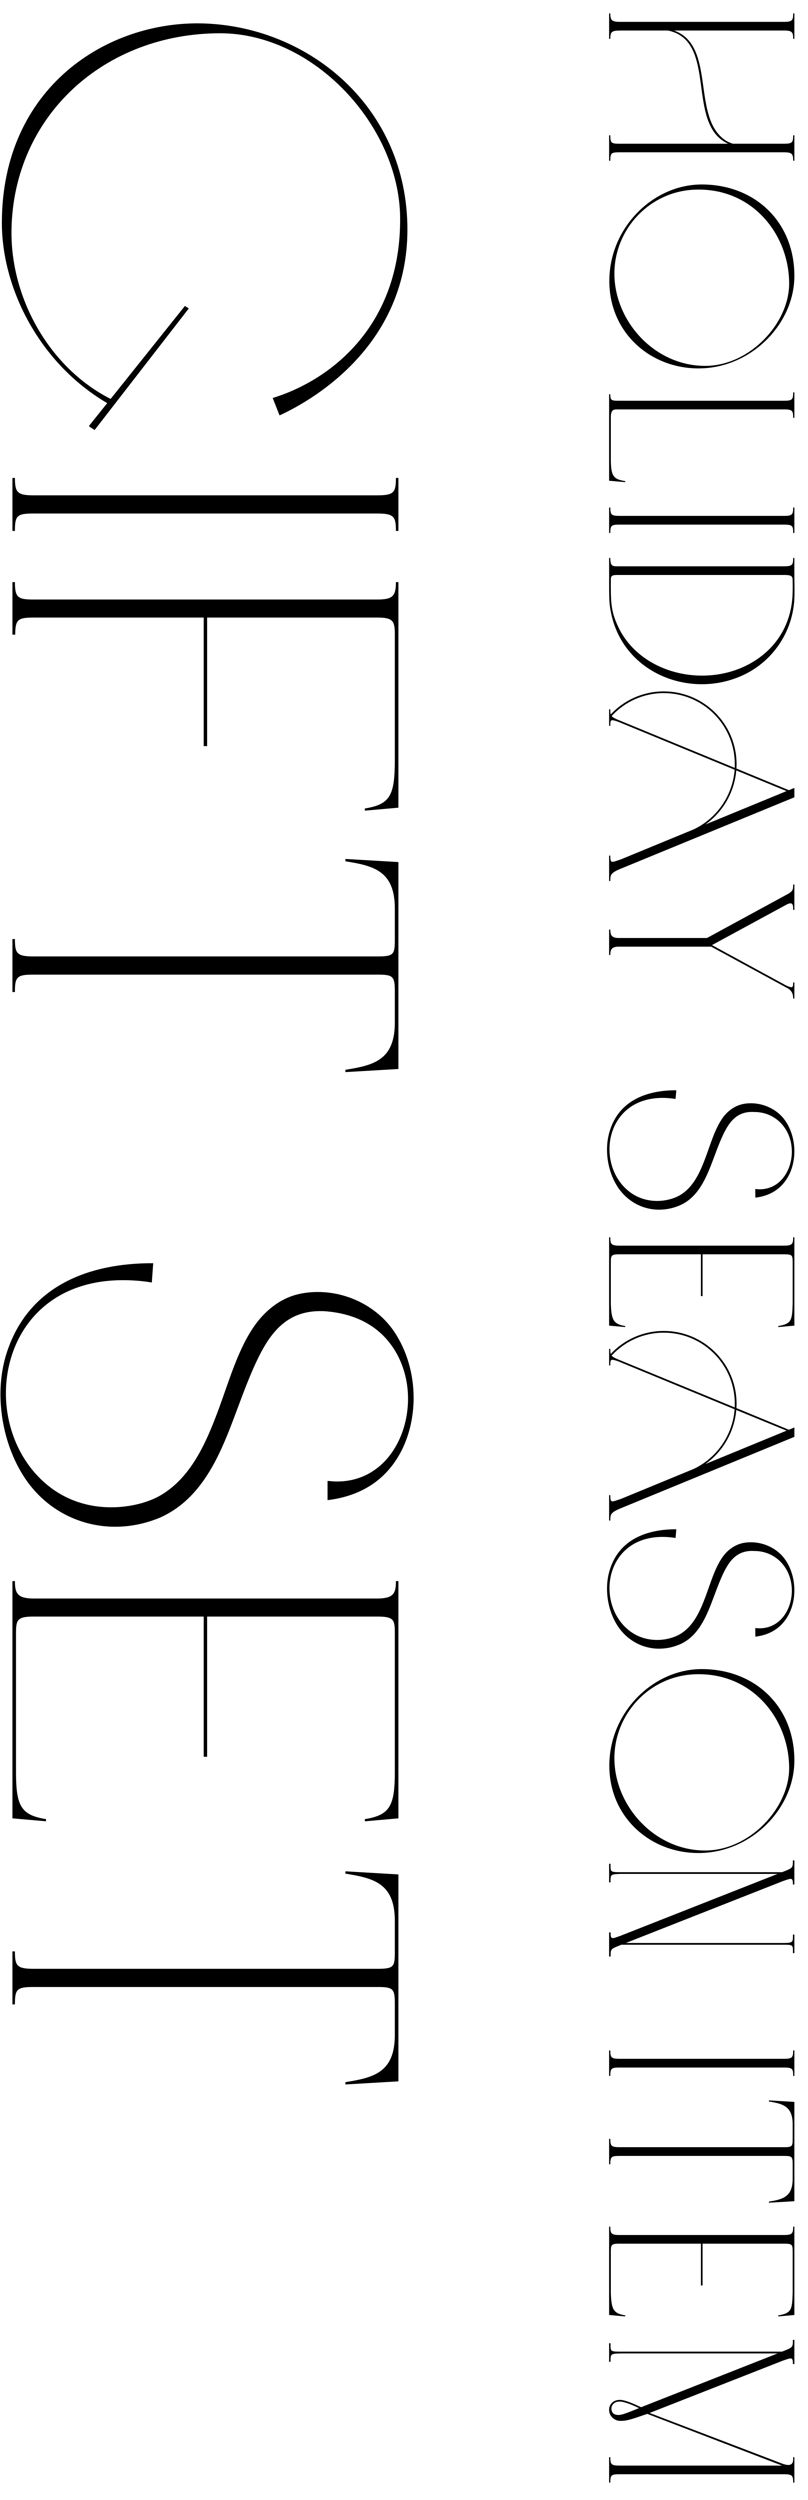
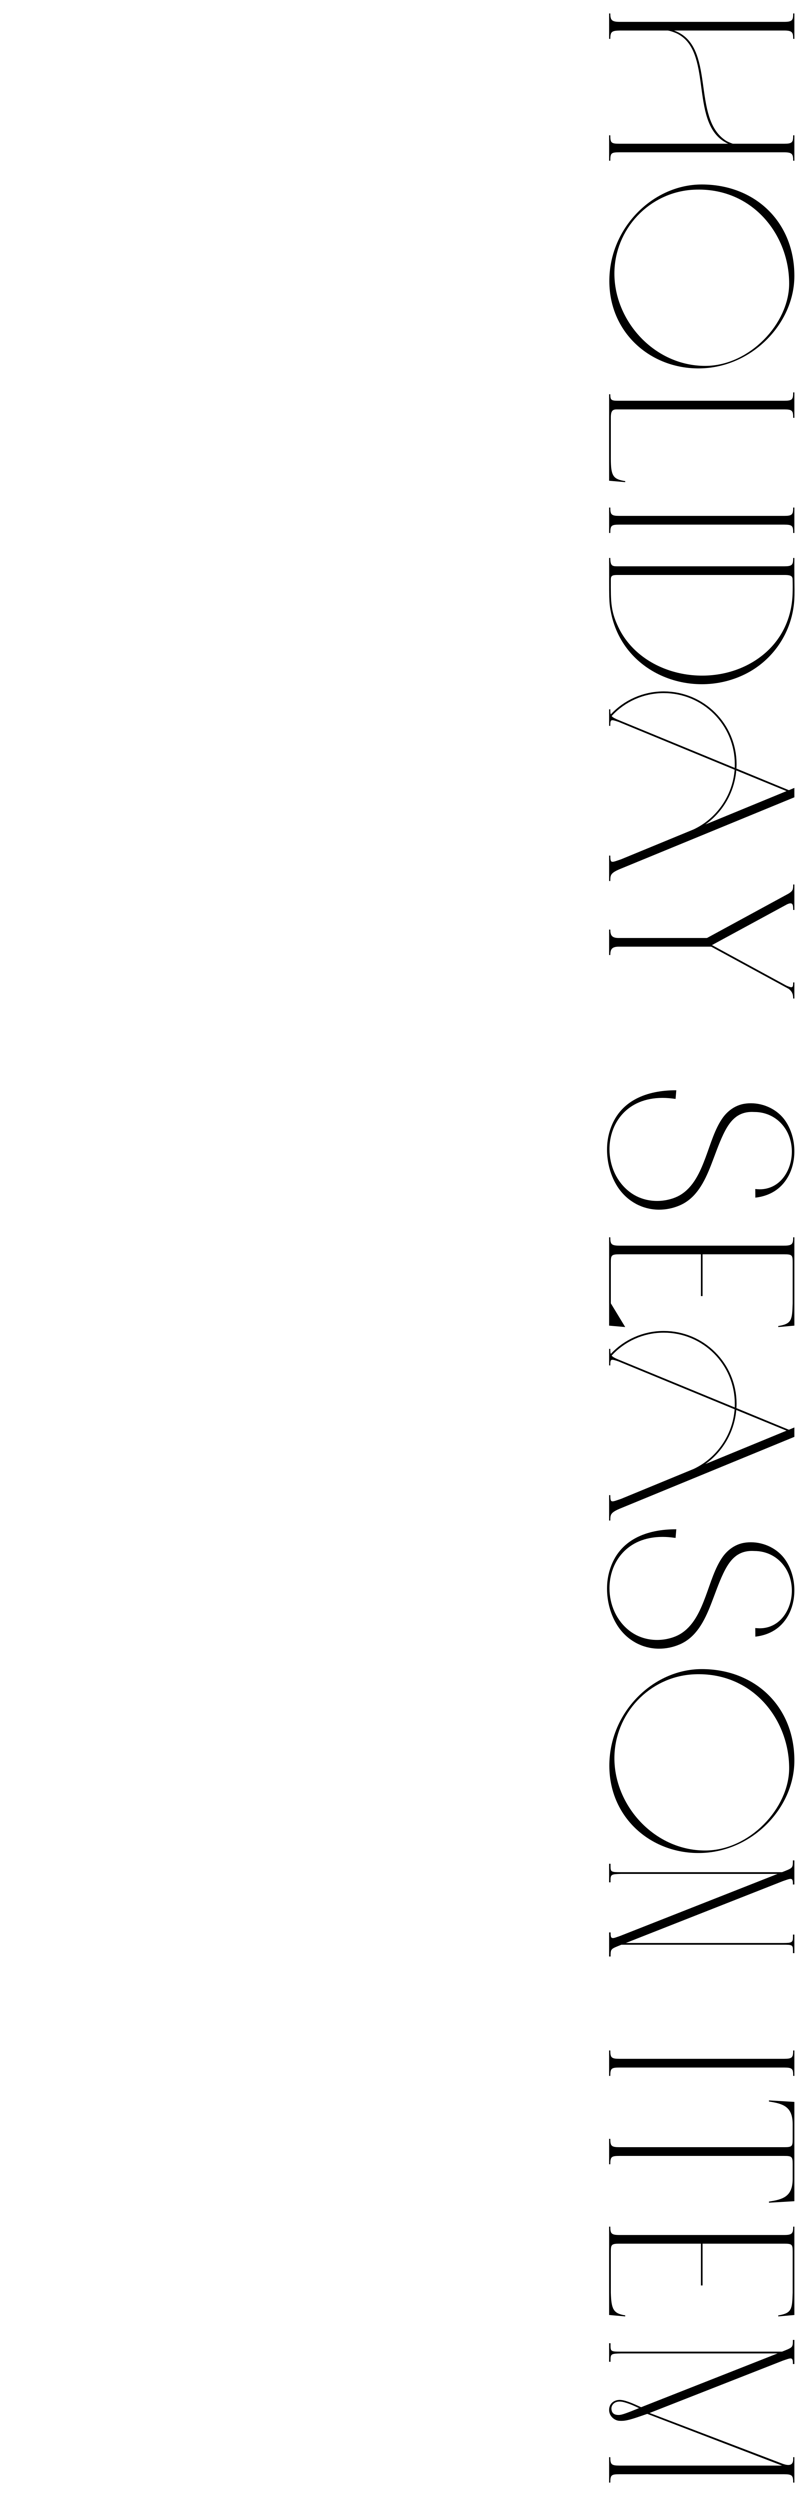
<svg xmlns="http://www.w3.org/2000/svg" width="65" height="201" viewBox="0 0 65 201" fill="none">
-   <path d="M49 1.08L49.096 1.08C49.096 1.614 49.21 1.758 49.858 1.758L63.082 1.758C63.748 1.758 63.808 1.614 63.808 1.08L63.904 1.08L63.904 3.126L63.808 3.126C63.808 2.61 63.742 2.454 63.082 2.454L54.22 2.454C57.664 3.684 55.558 9.492 58.414 11.322C58.564 11.418 58.936 11.556 58.954 11.556L63.082 11.556C63.724 11.556 63.808 11.46 63.808 10.878L63.904 10.878L63.904 12.924L63.808 12.924C63.808 12.39 63.73 12.246 63.082 12.246L49.822 12.246C49.162 12.246 49.096 12.312 49.096 12.924L49 12.924L49 10.878L49.096 10.878C49.096 11.478 49.162 11.556 49.822 11.556L58.576 11.556C55.402 10.122 57.382 4.38 54.622 2.784C54.388 2.634 53.884 2.466 53.716 2.454L49.888 2.454C49.222 2.466 49.096 2.538 49.096 3.126L49 3.126L49 1.08ZM49.018 22.638C48.994 18.324 52.528 14.832 56.452 14.832C60.742 14.832 63.904 17.844 63.904 22.182C63.904 25.98 60.556 29.466 56.47 29.616C52.486 29.76 49.042 26.868 49.018 22.638ZM49.426 21.996C49.426 25.812 52.642 29.418 56.728 29.418C60.298 29.418 63.484 26.01 63.484 22.8C63.484 18.846 60.502 15.036 55.834 15.252C52.222 15.42 49.426 18.45 49.426 21.996ZM49 31.699L49.096 31.699C49.096 32.125 49.144 32.221 49.666 32.221L63.082 32.221C63.73 32.221 63.808 32.125 63.808 31.549L63.904 31.549L63.904 33.595L63.808 33.595C63.808 33.013 63.73 32.917 63.082 32.917L49.606 32.917C49.294 32.917 49.138 33.025 49.138 33.565L49.138 36.859C49.138 38.269 49.324 38.533 50.296 38.683L50.296 38.767L49 38.653L49 31.699ZM49 40.807L49.096 40.807C49.096 41.371 49.174 41.479 49.822 41.479L63.082 41.479C63.73 41.479 63.808 41.371 63.808 40.807L63.904 40.807L63.904 42.853L63.808 42.853C63.808 42.295 63.76 42.181 63.082 42.181L49.822 42.181C49.174 42.181 49.096 42.259 49.096 42.853L49 42.853L49 40.807ZM49 44.861L49.096 44.861C49.096 45.575 49.294 45.533 49.822 45.533L63.082 45.533C63.73 45.533 63.808 45.419 63.808 44.861L63.904 44.861C63.886 47.411 63.982 47.903 63.82 48.929C63.466 51.167 62.038 53.165 59.944 54.203C55.774 56.273 50.23 54.275 49.174 49.367C48.958 48.365 49.012 48.149 49 44.861ZM49.138 46.589C49.138 48.449 49.108 49.193 49.876 50.687C51.976 54.581 57.82 55.511 61.354 52.673C62.848 51.473 63.694 49.745 63.76 47.741C63.772 47.375 63.772 46.991 63.76 46.571C63.754 46.271 63.514 46.229 63.082 46.229L49.798 46.229C49.33 46.229 49.138 46.229 49.138 46.589ZM49 57.03L49.096 57.03C49.096 57.216 49.096 57.342 49.132 57.438C50.2 56.298 51.718 55.59 53.398 55.59C56.626 55.59 59.254 58.212 59.254 61.44C59.254 61.56 59.248 61.68 59.242 61.794L63.46 63.534L63.904 63.348L63.904 64.104L49.822 69.894C49.096 70.212 49.096 70.38 49.096 70.836L49 70.836L49 68.79L49.096 68.79C49.096 69.45 49.174 69.354 49.948 69.096L55.804 66.684C57.628 65.826 58.936 63.996 59.098 61.89L49.75 58.038C49.18 57.846 49.096 57.816 49.096 58.284L49.096 58.362L49 58.362L49 57.03ZM56.74 66.294L63.274 63.606L59.23 61.944C59.08 63.726 58.126 65.31 56.74 66.294ZM49.204 57.57C49.294 57.684 49.468 57.774 49.792 57.906L59.104 61.74C59.11 61.644 59.11 61.542 59.11 61.44C59.11 58.29 56.554 55.728 53.398 55.728C51.742 55.728 50.248 56.436 49.204 57.57ZM49 74.74L49.096 74.74C49.096 75.196 49.216 75.418 49.768 75.418L56.872 75.418L63.436 71.848C63.796 71.626 63.808 71.494 63.808 71.116L63.904 71.116L63.904 73.162L63.808 73.162C63.808 72.73 63.778 72.502 63.322 72.706L57.274 75.988L63.25 79.24C63.742 79.456 63.808 79.45 63.808 78.988L63.904 78.988L63.904 80.284L63.808 80.284C63.808 79.906 63.7 79.702 63.442 79.504L57.214 76.114L49.774 76.114C49.216 76.114 49.096 76.336 49.096 76.786L49 76.786L49 74.74ZM48.832 92.437C48.832 91.915 48.904 91.417 49.048 90.943C49.798 88.465 52.06 87.649 54.406 87.661L54.346 88.357C53.974 88.303 53.632 88.273 53.302 88.273C50.416 88.273 49.03 90.331 49.03 92.401C49.03 93.721 49.594 95.041 50.686 95.857C51.37 96.367 52.144 96.559 52.864 96.559C53.59 96.559 54.25 96.355 54.676 96.109C55.78 95.473 56.32 94.237 56.752 93.085C57.172 91.963 57.508 90.757 58.144 89.869C58.516 89.353 59.038 88.957 59.65 88.795C59.896 88.729 60.154 88.705 60.412 88.705C61.486 88.705 62.572 89.227 63.184 90.127C63.664 90.829 63.904 91.705 63.904 92.563C63.904 93.289 63.736 94.015 63.394 94.615C62.806 95.647 61.882 96.163 60.766 96.295L60.76 95.599C60.88 95.611 60.994 95.623 61.108 95.623C62.752 95.623 63.7 94.117 63.7 92.593C63.7 91.945 63.526 91.285 63.166 90.739C62.59 89.863 61.672 89.407 60.688 89.407C60.622 89.407 60.562 89.401 60.496 89.401C59.272 89.401 58.672 90.193 58.186 91.207C57.808 91.999 57.52 92.863 57.202 93.673C56.668 95.041 56.008 96.349 54.676 96.919C54.13 97.153 53.572 97.261 53.014 97.261C51.676 97.261 50.422 96.583 49.66 95.389C49.114 94.531 48.832 93.463 48.832 92.437ZM49 99.481L49.096 99.481C49.096 100.021 49.162 100.153 49.822 100.153L63.082 100.153C63.73 100.153 63.808 100.021 63.808 99.481L63.904 99.481L63.904 106.585L62.608 106.699L62.608 106.615C63.712 106.441 63.724 106.099 63.766 104.791L63.766 101.497C63.766 100.921 63.73 100.849 63.082 100.849L56.518 100.849L56.518 104.209L56.386 104.209L56.386 100.849L49.822 100.849C49.186 100.849 49.138 100.933 49.138 101.497L49.138 104.791C49.18 106.099 49.324 106.465 50.296 106.615L50.296 106.699L49 106.585L49 99.481ZM49 108.452L49.096 108.452C49.096 108.638 49.096 108.764 49.132 108.86C50.2 107.72 51.718 107.012 53.398 107.012C56.626 107.012 59.254 109.634 59.254 112.862C59.254 112.982 59.248 113.102 59.242 113.216L63.46 114.956L63.904 114.77L63.904 115.526L49.822 121.316C49.096 121.634 49.096 121.802 49.096 122.258L49 122.258L49 120.212L49.096 120.212C49.096 120.872 49.174 120.776 49.948 120.518L55.804 118.106C57.628 117.248 58.936 115.418 59.098 113.312L49.75 109.46C49.18 109.268 49.096 109.238 49.096 109.706L49.096 109.784L49 109.784L49 108.452ZM56.74 117.716L63.274 115.028L59.23 113.366C59.08 115.148 58.126 116.732 56.74 117.716ZM49.204 108.992C49.294 109.106 49.468 109.196 49.792 109.328L59.104 113.162C59.11 113.066 59.11 112.964 59.11 112.862C59.11 109.712 56.554 107.15 53.398 107.15C51.742 107.15 50.248 107.858 49.204 108.992ZM48.832 127.734C48.832 127.212 48.904 126.714 49.048 126.24C49.798 123.762 52.06 122.946 54.406 122.958L54.346 123.654C53.974 123.6 53.632 123.57 53.302 123.57C50.416 123.57 49.03 125.628 49.03 127.698C49.03 129.018 49.594 130.338 50.686 131.154C51.37 131.664 52.144 131.856 52.864 131.856C53.59 131.856 54.25 131.652 54.676 131.406C55.78 130.77 56.32 129.534 56.752 128.382C57.172 127.26 57.508 126.054 58.144 125.166C58.516 124.65 59.038 124.254 59.65 124.092C59.896 124.026 60.154 124.002 60.412 124.002C61.486 124.002 62.572 124.524 63.184 125.424C63.664 126.126 63.904 127.002 63.904 127.86C63.904 128.586 63.736 129.312 63.394 129.912C62.806 130.944 61.882 131.46 60.766 131.592L60.76 130.896C60.88 130.908 60.994 130.92 61.108 130.92C62.752 130.92 63.7 129.414 63.7 127.89C63.7 127.242 63.526 126.582 63.166 126.036C62.59 125.16 61.672 124.704 60.688 124.704C60.622 124.704 60.562 124.698 60.496 124.698C59.272 124.698 58.672 125.49 58.186 126.504C57.808 127.296 57.52 128.16 57.202 128.97C56.668 130.338 56.008 131.646 54.676 132.216C54.13 132.45 53.572 132.558 53.014 132.558C51.676 132.558 50.422 131.88 49.66 130.686C49.114 129.828 48.832 128.76 48.832 127.734ZM49.018 142.005C48.994 137.691 52.528 134.199 56.452 134.199C60.742 134.199 63.904 137.211 63.904 141.549C63.904 145.347 60.556 148.833 56.47 148.983C52.486 149.127 49.042 146.235 49.018 142.005ZM49.426 141.363C49.426 145.179 52.642 148.785 56.728 148.785C60.298 148.785 63.484 145.377 63.484 142.167C63.484 138.213 60.502 134.403 55.834 134.619C52.222 134.787 49.426 137.817 49.426 141.363ZM49 149.85L49.114 149.85L49.114 150.048C49.114 150.516 49.168 150.528 49.966 150.528L62.914 150.528L63.226 150.402C63.778 150.18 63.784 150.126 63.784 149.58L63.904 149.58L63.904 151.518L63.784 151.518L63.784 151.458C63.784 150.924 63.634 151.02 62.974 151.248L50.344 156.222L63.004 156.222C63.724 156.216 63.79 156.186 63.79 155.688L63.79 155.544L63.904 155.544L63.904 157.038L63.79 157.038L63.79 156.84C63.79 156.372 63.736 156.36 63.004 156.36L49.99 156.36L49.678 156.486C49.126 156.708 49.12 156.762 49.12 157.308L49 157.308L49 155.37L49.12 155.37L49.12 155.43C49.12 155.97 49.264 155.874 49.924 155.64L62.554 150.666L49.966 150.666C49.174 150.69 49.114 150.702 49.114 151.2L49.114 151.344L49 151.344L49 149.85ZM49 164.861L49.096 164.861C49.096 165.425 49.174 165.533 49.822 165.533L63.082 165.533C63.73 165.533 63.808 165.425 63.808 164.861L63.904 164.861L63.904 166.907L63.808 166.907C63.808 166.349 63.76 166.235 63.082 166.235L49.822 166.235C49.174 166.235 49.096 166.313 49.096 166.907L49 166.907L49 164.861ZM49 171.967L49.096 171.967C49.096 172.531 49.174 172.639 49.822 172.639L63.1 172.639C63.724 172.639 63.766 172.561 63.766 171.991L63.766 170.791C63.766 169.345 62.962 169.141 61.858 168.967L61.858 168.877L63.904 168.997L63.904 176.983L61.858 177.103L61.858 177.013C62.962 176.839 63.766 176.635 63.766 175.189L63.766 173.989C63.766 173.401 63.7 173.341 63.082 173.341L49.822 173.341C49.174 173.341 49.096 173.419 49.096 174.013L49 174.013L49 171.967ZM49 179.028L49.096 179.028C49.096 179.568 49.162 179.7 49.822 179.7L63.082 179.7C63.73 179.7 63.808 179.568 63.808 179.028L63.904 179.028L63.904 186.132L62.608 186.246L62.608 186.162C63.712 185.988 63.724 185.646 63.766 184.338L63.766 181.044C63.766 180.468 63.73 180.396 63.082 180.396L56.518 180.396L56.518 183.756L56.386 183.756L56.386 180.396L49.822 180.396C49.186 180.396 49.138 180.48 49.138 181.044L49.138 184.338C49.18 185.646 49.324 186.012 50.296 186.162L50.296 186.246L49 186.132L49 179.028ZM49 188.399L49.114 188.399L49.114 188.597C49.114 189.071 49.174 189.077 49.954 189.077L62.914 189.077L63.226 188.951C63.772 188.729 63.784 188.675 63.784 188.135L63.904 188.135L63.904 190.073L63.784 190.073L63.784 190.013C63.784 189.485 63.634 189.575 62.974 189.803L52.258 194.009L62.932 198.083C63.454 198.275 63.808 198.239 63.808 197.735L63.808 197.561L63.904 197.561L63.904 199.607L63.808 199.607C63.808 199.043 63.73 198.935 63.082 198.935L49.822 198.935C49.174 198.935 49.096 199.001 49.096 199.607L49 199.607L49 197.561L49.096 197.561C49.096 198.137 49.174 198.239 49.822 198.239L62.914 198.239L52.072 194.081C50.746 194.537 50.362 194.675 49.816 194.639C49.432 194.615 49 194.267 49 193.769C49 193.307 49.318 192.995 49.786 192.959C50.218 192.923 50.968 193.265 51.574 193.547L51.982 193.385L62.554 189.221L49.954 189.221C49.174 189.239 49.114 189.257 49.114 189.755L49.114 189.893L49 189.893L49 188.399ZM49.186 193.667C49.204 194.033 49.414 194.171 49.774 194.171C50.008 194.171 50.404 194.027 51.406 193.619C51.1 193.475 50.872 193.367 50.584 193.265C50.266 193.151 50.05 193.091 49.84 193.091C49.378 193.091 49.174 193.421 49.186 193.667Z" fill="black" />
-   <path d="M0.15 17.925C0.15 7.037 8.625 1.613 16.45 1.887C24.9 2.188 32.775 8.637 32.775 18.462C32.775 27.538 25.562 31.988 22.488 33.4L21.938 32C26.65 30.55 32.275 26.15 32.188 17.475C32.112 10.125 25.262 2.675 17.712 2.675C8.4 2.675 1.087 9.3 0.925 18.462C0.825 23.913 3.938 29.562 8.9 32.075L14.875 24.6L15.188 24.8L7.612 34.575C7.463 34.462 7.1 34.288 7.175 34.225L8.625 32.413C3.163 29.212 0.15 23.175 0.15 17.925ZM1 38.426L1.2 38.426C1.2 39.601 1.4 39.826 2.712 39.826L30.337 39.826C31.688 39.826 31.85 39.601 31.85 38.426L32.05 38.426L32.05 42.688L31.85 42.688C31.85 41.526 31.688 41.288 30.337 41.288L2.712 41.288C1.363 41.288 1.2 41.451 1.2 42.688L1 42.688L1 38.426ZM1 46.803L1.2 46.803C1.2 48.065 1.45 48.203 2.712 48.203L30.337 48.203C31.6 48.203 31.85 47.928 31.85 46.803L32.05 46.803L32.05 64.94L29.35 65.178L29.35 65.003C31.375 64.678 31.75 63.965 31.762 61.203L31.762 51.003C31.762 49.903 31.6 49.653 30.337 49.653L16.663 49.653L16.663 59.99L16.387 59.99L16.387 49.653L2.712 49.653C1.45 49.653 1.225 49.803 1.225 51.028L1 51.028L1 46.803ZM1 75.5L1.2 75.5C1.2 76.675 1.363 76.9 2.712 76.9L30.375 76.9C31.675 76.9 31.762 76.737 31.762 75.55L31.762 73.05C31.762 70.037 30.087 69.612 27.788 69.25L27.788 69.062L32.05 69.312L32.05 85.95L27.788 86.2L27.788 86.013C30.087 85.65 31.762 85.225 31.762 82.213L31.762 79.713C31.762 78.487 31.625 78.362 30.337 78.362L2.712 78.362C1.363 78.362 1.2 78.525 1.2 79.763L1 79.763L1 75.5ZM0.037 112.091C0.037 110.966 0.2 109.841 0.525 108.816C2.25 103.379 7.162 101.541 12.325 101.566L12.213 103.116C11.387 102.979 10.625 102.929 9.887 102.929C3.538 102.929 0.475 107.441 0.475 112.029C0.475 114.929 1.725 117.866 4.137 119.654C5.637 120.766 7.35 121.191 8.938 121.191C10.525 121.191 11.988 120.779 12.938 120.216C15.35 118.791 16.55 116.066 17.5 113.541C18.425 111.079 19.15 108.391 20.575 106.454C21.413 105.316 22.562 104.416 23.9 104.079C24.45 103.941 25.012 103.879 25.575 103.879C27.962 103.879 30.325 105.054 31.675 107.016C32.737 108.566 33.275 110.491 33.275 112.391C33.275 113.991 32.888 115.604 32.15 116.916C30.875 119.191 28.812 120.316 26.35 120.616L26.35 119.066C26.6 119.091 26.863 119.116 27.113 119.116C30.75 119.116 32.825 115.816 32.825 112.454C32.825 111.016 32.425 109.566 31.637 108.379C30.35 106.441 28.363 105.604 26.188 105.429C26.038 105.416 25.9 105.416 25.762 105.416C23.05 105.416 21.725 107.166 20.663 109.404C19.837 111.141 19.2 113.054 18.5 114.841C17.325 117.854 15.838 120.666 12.938 121.991C11.738 122.504 10.488 122.754 9.262 122.754C6.312 122.754 3.525 121.279 1.862 118.629C0.662 116.716 0.037 114.366 0.037 112.091ZM1 127.125L1.2 127.125C1.2 128.087 1.387 128.525 2.712 128.525L30.337 128.525C31.688 128.525 31.85 128.087 31.85 127.125L32.05 127.125L32.05 146.2L29.35 146.438L29.35 146.263C31.375 145.938 31.762 145.188 31.762 142.463L31.762 131.325C31.762 130.225 31.688 129.975 30.337 129.975L16.663 129.975L16.663 141.25L16.387 141.25L16.387 129.975L2.712 129.975C1.387 129.975 1.287 130.237 1.287 131.325L1.287 142.462C1.287 145.188 1.675 145.937 3.7 146.262L3.7 146.437L1 146.2L1 127.125ZM1 156.896L1.2 156.896C1.2 158.071 1.362 158.296 2.712 158.296L30.375 158.296C31.675 158.296 31.762 158.134 31.762 156.946L31.762 154.446C31.762 151.434 30.087 151.009 27.788 150.646L27.788 150.459L32.05 150.709L32.05 167.346L27.788 167.596L27.788 167.409C30.087 167.046 31.762 166.621 31.762 163.609L31.762 161.109C31.762 159.884 31.625 159.759 30.337 159.759L2.712 159.759C1.362 159.759 1.2 159.921 1.2 161.159L1 161.159L1 156.896Z" fill="black" />
+   <path d="M49 1.08L49.096 1.08C49.096 1.614 49.21 1.758 49.858 1.758L63.082 1.758C63.748 1.758 63.808 1.614 63.808 1.08L63.904 1.08L63.904 3.126L63.808 3.126C63.808 2.61 63.742 2.454 63.082 2.454L54.22 2.454C57.664 3.684 55.558 9.492 58.414 11.322C58.564 11.418 58.936 11.556 58.954 11.556L63.082 11.556C63.724 11.556 63.808 11.46 63.808 10.878L63.904 10.878L63.904 12.924L63.808 12.924C63.808 12.39 63.73 12.246 63.082 12.246L49.822 12.246C49.162 12.246 49.096 12.312 49.096 12.924L49 12.924L49 10.878L49.096 10.878C49.096 11.478 49.162 11.556 49.822 11.556L58.576 11.556C55.402 10.122 57.382 4.38 54.622 2.784C54.388 2.634 53.884 2.466 53.716 2.454L49.888 2.454C49.222 2.466 49.096 2.538 49.096 3.126L49 3.126L49 1.08ZM49.018 22.638C48.994 18.324 52.528 14.832 56.452 14.832C60.742 14.832 63.904 17.844 63.904 22.182C63.904 25.98 60.556 29.466 56.47 29.616C52.486 29.76 49.042 26.868 49.018 22.638ZM49.426 21.996C49.426 25.812 52.642 29.418 56.728 29.418C60.298 29.418 63.484 26.01 63.484 22.8C63.484 18.846 60.502 15.036 55.834 15.252C52.222 15.42 49.426 18.45 49.426 21.996ZM49 31.699L49.096 31.699C49.096 32.125 49.144 32.221 49.666 32.221L63.082 32.221C63.73 32.221 63.808 32.125 63.808 31.549L63.904 31.549L63.904 33.595L63.808 33.595C63.808 33.013 63.73 32.917 63.082 32.917L49.606 32.917C49.294 32.917 49.138 33.025 49.138 33.565L49.138 36.859C49.138 38.269 49.324 38.533 50.296 38.683L50.296 38.767L49 38.653L49 31.699ZM49 40.807L49.096 40.807C49.096 41.371 49.174 41.479 49.822 41.479L63.082 41.479C63.73 41.479 63.808 41.371 63.808 40.807L63.904 40.807L63.904 42.853L63.808 42.853C63.808 42.295 63.76 42.181 63.082 42.181L49.822 42.181C49.174 42.181 49.096 42.259 49.096 42.853L49 42.853L49 40.807ZM49 44.861L49.096 44.861C49.096 45.575 49.294 45.533 49.822 45.533L63.082 45.533C63.73 45.533 63.808 45.419 63.808 44.861L63.904 44.861C63.886 47.411 63.982 47.903 63.82 48.929C63.466 51.167 62.038 53.165 59.944 54.203C55.774 56.273 50.23 54.275 49.174 49.367C48.958 48.365 49.012 48.149 49 44.861ZM49.138 46.589C49.138 48.449 49.108 49.193 49.876 50.687C51.976 54.581 57.82 55.511 61.354 52.673C62.848 51.473 63.694 49.745 63.76 47.741C63.772 47.375 63.772 46.991 63.76 46.571C63.754 46.271 63.514 46.229 63.082 46.229L49.798 46.229C49.33 46.229 49.138 46.229 49.138 46.589ZM49 57.03L49.096 57.03C49.096 57.216 49.096 57.342 49.132 57.438C50.2 56.298 51.718 55.59 53.398 55.59C56.626 55.59 59.254 58.212 59.254 61.44C59.254 61.56 59.248 61.68 59.242 61.794L63.46 63.534L63.904 63.348L63.904 64.104L49.822 69.894C49.096 70.212 49.096 70.38 49.096 70.836L49 70.836L49 68.79L49.096 68.79C49.096 69.45 49.174 69.354 49.948 69.096L55.804 66.684C57.628 65.826 58.936 63.996 59.098 61.89L49.75 58.038C49.18 57.846 49.096 57.816 49.096 58.284L49.096 58.362L49 58.362L49 57.03ZM56.74 66.294L63.274 63.606L59.23 61.944C59.08 63.726 58.126 65.31 56.74 66.294ZM49.204 57.57C49.294 57.684 49.468 57.774 49.792 57.906L59.104 61.74C59.11 61.644 59.11 61.542 59.11 61.44C59.11 58.29 56.554 55.728 53.398 55.728C51.742 55.728 50.248 56.436 49.204 57.57ZM49 74.74L49.096 74.74C49.096 75.196 49.216 75.418 49.768 75.418L56.872 75.418L63.436 71.848C63.796 71.626 63.808 71.494 63.808 71.116L63.904 71.116L63.904 73.162L63.808 73.162C63.808 72.73 63.778 72.502 63.322 72.706L57.274 75.988L63.25 79.24C63.742 79.456 63.808 79.45 63.808 78.988L63.904 78.988L63.904 80.284L63.808 80.284C63.808 79.906 63.7 79.702 63.442 79.504L57.214 76.114L49.774 76.114C49.216 76.114 49.096 76.336 49.096 76.786L49 76.786L49 74.74ZM48.832 92.437C48.832 91.915 48.904 91.417 49.048 90.943C49.798 88.465 52.06 87.649 54.406 87.661L54.346 88.357C53.974 88.303 53.632 88.273 53.302 88.273C50.416 88.273 49.03 90.331 49.03 92.401C49.03 93.721 49.594 95.041 50.686 95.857C51.37 96.367 52.144 96.559 52.864 96.559C53.59 96.559 54.25 96.355 54.676 96.109C55.78 95.473 56.32 94.237 56.752 93.085C57.172 91.963 57.508 90.757 58.144 89.869C58.516 89.353 59.038 88.957 59.65 88.795C59.896 88.729 60.154 88.705 60.412 88.705C61.486 88.705 62.572 89.227 63.184 90.127C63.664 90.829 63.904 91.705 63.904 92.563C63.904 93.289 63.736 94.015 63.394 94.615C62.806 95.647 61.882 96.163 60.766 96.295L60.76 95.599C60.88 95.611 60.994 95.623 61.108 95.623C62.752 95.623 63.7 94.117 63.7 92.593C63.7 91.945 63.526 91.285 63.166 90.739C62.59 89.863 61.672 89.407 60.688 89.407C60.622 89.407 60.562 89.401 60.496 89.401C59.272 89.401 58.672 90.193 58.186 91.207C57.808 91.999 57.52 92.863 57.202 93.673C56.668 95.041 56.008 96.349 54.676 96.919C54.13 97.153 53.572 97.261 53.014 97.261C51.676 97.261 50.422 96.583 49.66 95.389C49.114 94.531 48.832 93.463 48.832 92.437ZM49 99.481L49.096 99.481C49.096 100.021 49.162 100.153 49.822 100.153L63.082 100.153C63.73 100.153 63.808 100.021 63.808 99.481L63.904 99.481L63.904 106.585L62.608 106.699L62.608 106.615C63.712 106.441 63.724 106.099 63.766 104.791L63.766 101.497C63.766 100.921 63.73 100.849 63.082 100.849L56.518 100.849L56.518 104.209L56.386 104.209L56.386 100.849L49.822 100.849C49.186 100.849 49.138 100.933 49.138 101.497L49.138 104.791L50.296 106.699L49 106.585L49 99.481ZM49 108.452L49.096 108.452C49.096 108.638 49.096 108.764 49.132 108.86C50.2 107.72 51.718 107.012 53.398 107.012C56.626 107.012 59.254 109.634 59.254 112.862C59.254 112.982 59.248 113.102 59.242 113.216L63.46 114.956L63.904 114.77L63.904 115.526L49.822 121.316C49.096 121.634 49.096 121.802 49.096 122.258L49 122.258L49 120.212L49.096 120.212C49.096 120.872 49.174 120.776 49.948 120.518L55.804 118.106C57.628 117.248 58.936 115.418 59.098 113.312L49.75 109.46C49.18 109.268 49.096 109.238 49.096 109.706L49.096 109.784L49 109.784L49 108.452ZM56.74 117.716L63.274 115.028L59.23 113.366C59.08 115.148 58.126 116.732 56.74 117.716ZM49.204 108.992C49.294 109.106 49.468 109.196 49.792 109.328L59.104 113.162C59.11 113.066 59.11 112.964 59.11 112.862C59.11 109.712 56.554 107.15 53.398 107.15C51.742 107.15 50.248 107.858 49.204 108.992ZM48.832 127.734C48.832 127.212 48.904 126.714 49.048 126.24C49.798 123.762 52.06 122.946 54.406 122.958L54.346 123.654C53.974 123.6 53.632 123.57 53.302 123.57C50.416 123.57 49.03 125.628 49.03 127.698C49.03 129.018 49.594 130.338 50.686 131.154C51.37 131.664 52.144 131.856 52.864 131.856C53.59 131.856 54.25 131.652 54.676 131.406C55.78 130.77 56.32 129.534 56.752 128.382C57.172 127.26 57.508 126.054 58.144 125.166C58.516 124.65 59.038 124.254 59.65 124.092C59.896 124.026 60.154 124.002 60.412 124.002C61.486 124.002 62.572 124.524 63.184 125.424C63.664 126.126 63.904 127.002 63.904 127.86C63.904 128.586 63.736 129.312 63.394 129.912C62.806 130.944 61.882 131.46 60.766 131.592L60.76 130.896C60.88 130.908 60.994 130.92 61.108 130.92C62.752 130.92 63.7 129.414 63.7 127.89C63.7 127.242 63.526 126.582 63.166 126.036C62.59 125.16 61.672 124.704 60.688 124.704C60.622 124.704 60.562 124.698 60.496 124.698C59.272 124.698 58.672 125.49 58.186 126.504C57.808 127.296 57.52 128.16 57.202 128.97C56.668 130.338 56.008 131.646 54.676 132.216C54.13 132.45 53.572 132.558 53.014 132.558C51.676 132.558 50.422 131.88 49.66 130.686C49.114 129.828 48.832 128.76 48.832 127.734ZM49.018 142.005C48.994 137.691 52.528 134.199 56.452 134.199C60.742 134.199 63.904 137.211 63.904 141.549C63.904 145.347 60.556 148.833 56.47 148.983C52.486 149.127 49.042 146.235 49.018 142.005ZM49.426 141.363C49.426 145.179 52.642 148.785 56.728 148.785C60.298 148.785 63.484 145.377 63.484 142.167C63.484 138.213 60.502 134.403 55.834 134.619C52.222 134.787 49.426 137.817 49.426 141.363ZM49 149.85L49.114 149.85L49.114 150.048C49.114 150.516 49.168 150.528 49.966 150.528L62.914 150.528L63.226 150.402C63.778 150.18 63.784 150.126 63.784 149.58L63.904 149.58L63.904 151.518L63.784 151.518L63.784 151.458C63.784 150.924 63.634 151.02 62.974 151.248L50.344 156.222L63.004 156.222C63.724 156.216 63.79 156.186 63.79 155.688L63.79 155.544L63.904 155.544L63.904 157.038L63.79 157.038L63.79 156.84C63.79 156.372 63.736 156.36 63.004 156.36L49.99 156.36L49.678 156.486C49.126 156.708 49.12 156.762 49.12 157.308L49 157.308L49 155.37L49.12 155.37L49.12 155.43C49.12 155.97 49.264 155.874 49.924 155.64L62.554 150.666L49.966 150.666C49.174 150.69 49.114 150.702 49.114 151.2L49.114 151.344L49 151.344L49 149.85ZM49 164.861L49.096 164.861C49.096 165.425 49.174 165.533 49.822 165.533L63.082 165.533C63.73 165.533 63.808 165.425 63.808 164.861L63.904 164.861L63.904 166.907L63.808 166.907C63.808 166.349 63.76 166.235 63.082 166.235L49.822 166.235C49.174 166.235 49.096 166.313 49.096 166.907L49 166.907L49 164.861ZM49 171.967L49.096 171.967C49.096 172.531 49.174 172.639 49.822 172.639L63.1 172.639C63.724 172.639 63.766 172.561 63.766 171.991L63.766 170.791C63.766 169.345 62.962 169.141 61.858 168.967L61.858 168.877L63.904 168.997L63.904 176.983L61.858 177.103L61.858 177.013C62.962 176.839 63.766 176.635 63.766 175.189L63.766 173.989C63.766 173.401 63.7 173.341 63.082 173.341L49.822 173.341C49.174 173.341 49.096 173.419 49.096 174.013L49 174.013L49 171.967ZM49 179.028L49.096 179.028C49.096 179.568 49.162 179.7 49.822 179.7L63.082 179.7C63.73 179.7 63.808 179.568 63.808 179.028L63.904 179.028L63.904 186.132L62.608 186.246L62.608 186.162C63.712 185.988 63.724 185.646 63.766 184.338L63.766 181.044C63.766 180.468 63.73 180.396 63.082 180.396L56.518 180.396L56.518 183.756L56.386 183.756L56.386 180.396L49.822 180.396C49.186 180.396 49.138 180.48 49.138 181.044L49.138 184.338C49.18 185.646 49.324 186.012 50.296 186.162L50.296 186.246L49 186.132L49 179.028ZM49 188.399L49.114 188.399L49.114 188.597C49.114 189.071 49.174 189.077 49.954 189.077L62.914 189.077L63.226 188.951C63.772 188.729 63.784 188.675 63.784 188.135L63.904 188.135L63.904 190.073L63.784 190.073L63.784 190.013C63.784 189.485 63.634 189.575 62.974 189.803L52.258 194.009L62.932 198.083C63.454 198.275 63.808 198.239 63.808 197.735L63.808 197.561L63.904 197.561L63.904 199.607L63.808 199.607C63.808 199.043 63.73 198.935 63.082 198.935L49.822 198.935C49.174 198.935 49.096 199.001 49.096 199.607L49 199.607L49 197.561L49.096 197.561C49.096 198.137 49.174 198.239 49.822 198.239L62.914 198.239L52.072 194.081C50.746 194.537 50.362 194.675 49.816 194.639C49.432 194.615 49 194.267 49 193.769C49 193.307 49.318 192.995 49.786 192.959C50.218 192.923 50.968 193.265 51.574 193.547L51.982 193.385L62.554 189.221L49.954 189.221C49.174 189.239 49.114 189.257 49.114 189.755L49.114 189.893L49 189.893L49 188.399ZM49.186 193.667C49.204 194.033 49.414 194.171 49.774 194.171C50.008 194.171 50.404 194.027 51.406 193.619C51.1 193.475 50.872 193.367 50.584 193.265C50.266 193.151 50.05 193.091 49.84 193.091C49.378 193.091 49.174 193.421 49.186 193.667Z" fill="black" />
</svg>